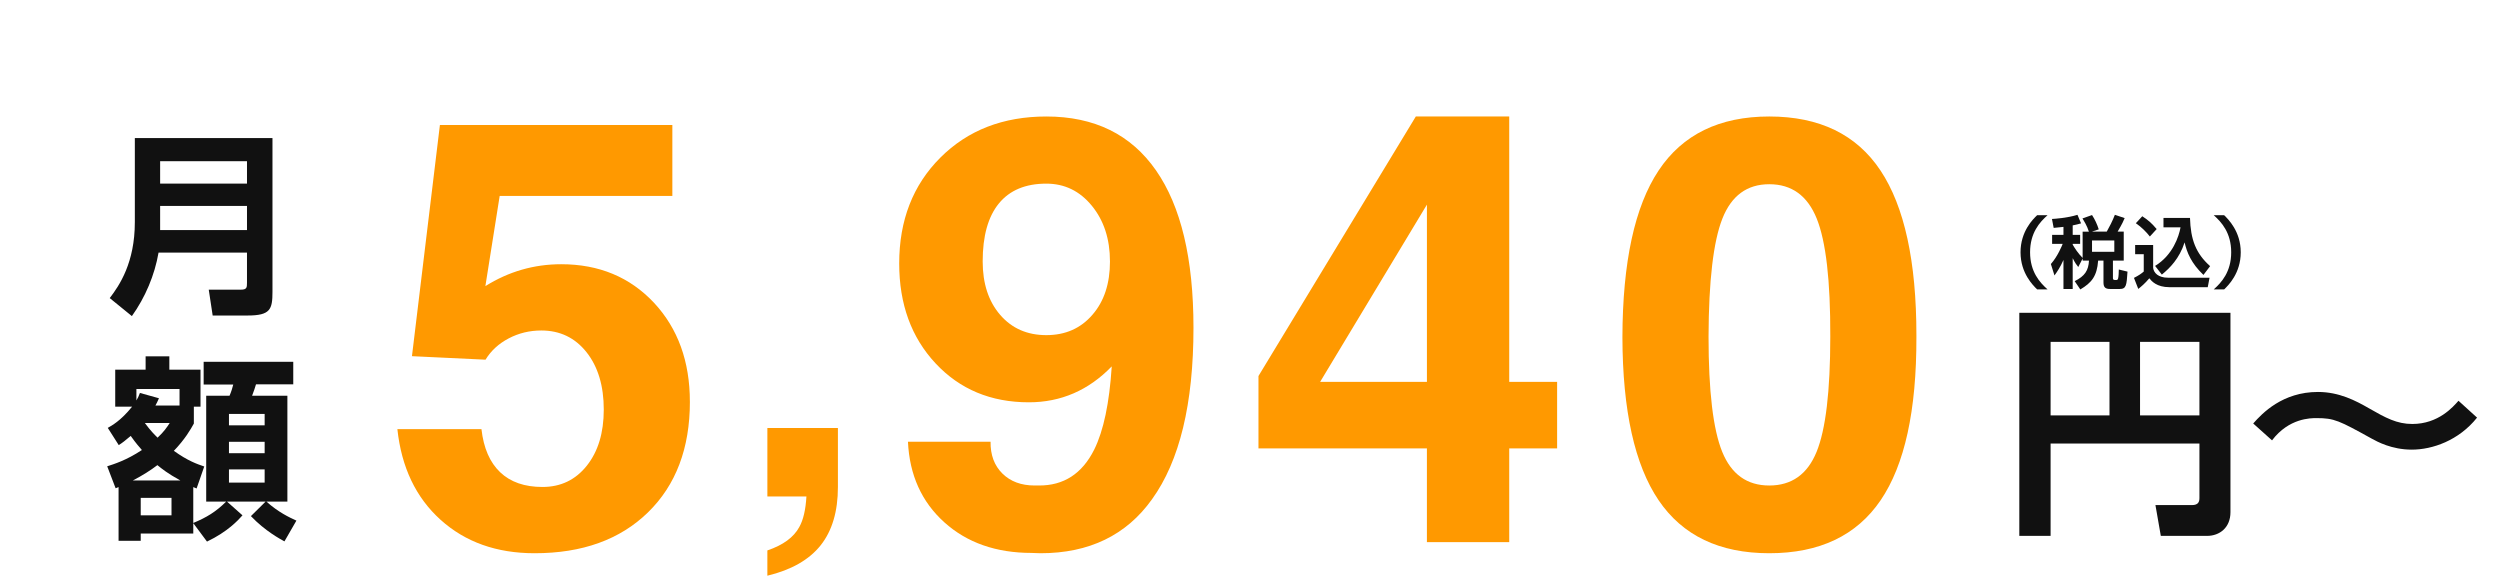
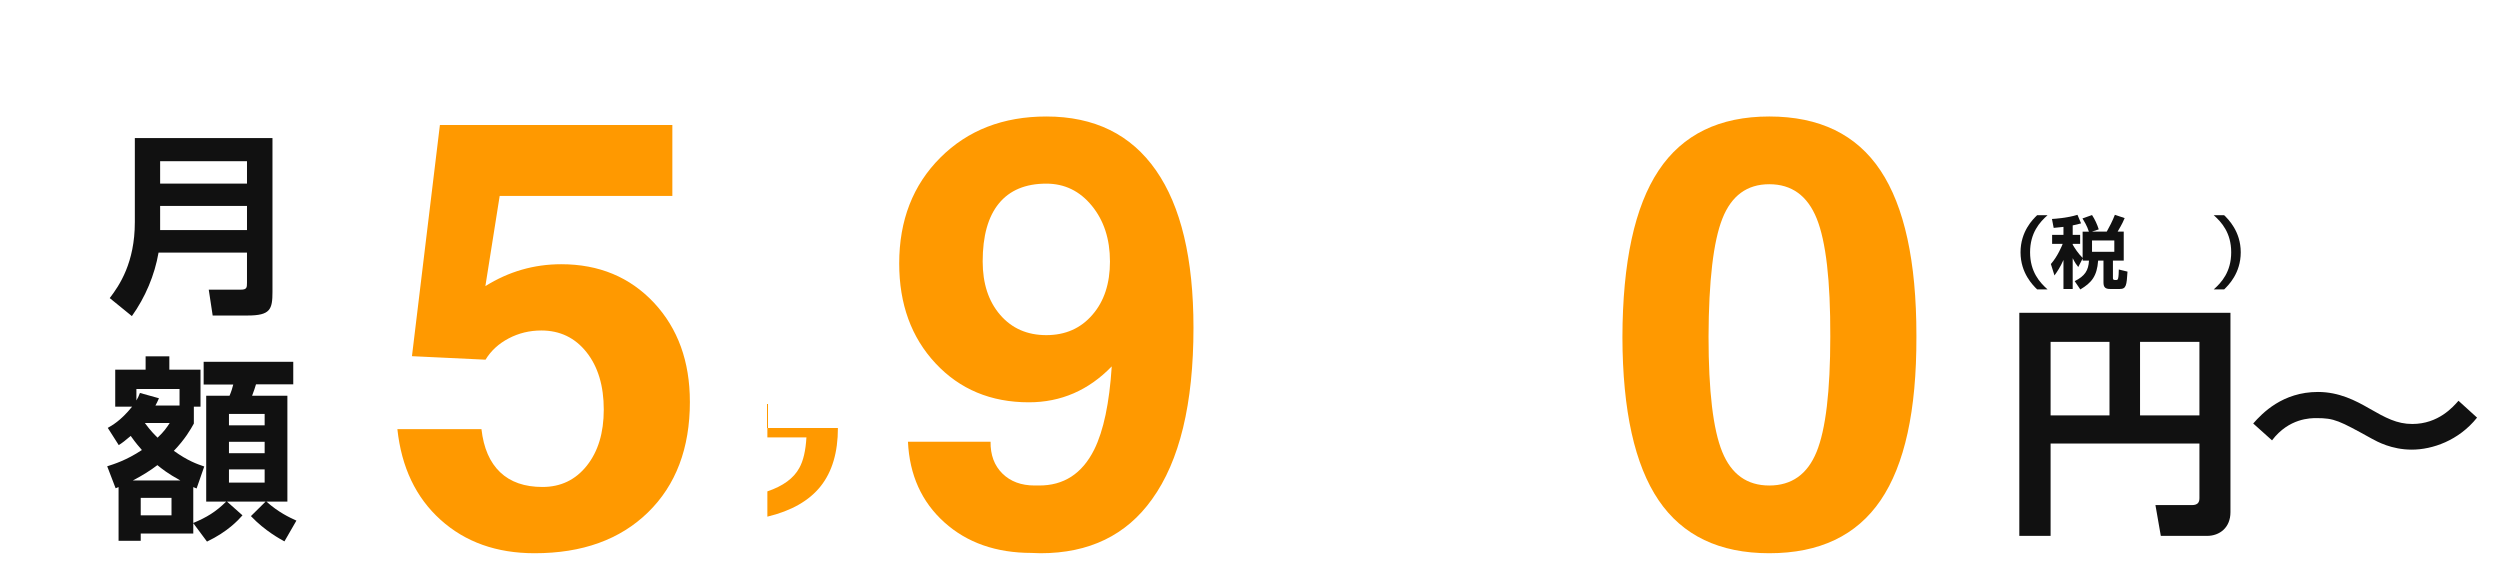
<svg xmlns="http://www.w3.org/2000/svg" id="_レイヤー_1" data-name="レイヤー 1" width="255" height="60" viewBox="0 0 255 60">
  <defs>
    <style>
      .cls-1 {
        fill: #111;
      }

      .cls-2 {
        fill: #f90;
      }
    </style>
  </defs>
  <g>
    <path class="cls-1" d="M224.341,45.239h-15.18v9.422h-3.191v-22.758h21.537v20.34c0,1.57-1.097,2.418-2.393,2.418h-4.711l-.548-3.141h3.714c.648,0,.773-.324.773-.723v-5.559ZM209.161,42.372h6.007v-7.503h-6.007v7.503ZM218.284,42.372h6.057v-7.503h-6.057v7.503Z" />
    <path class="cls-1" d="M252.66,42.597c-1.87,2.343-4.562,3.266-6.656,3.266-2.069,0-3.54-.823-4.088-1.122-3.34-1.845-3.813-2.094-5.633-2.094-.598,0-2.817,0-4.537,2.269l-1.919-1.72c.922-1.047,2.991-3.216,6.605-3.216,2.169,0,3.864.897,5.21,1.67,1.695.973,2.841,1.596,4.412,1.596,2.667,0,4.163-1.745,4.711-2.368l1.895,1.72Z" />
  </g>
  <g>
    <path class="cls-2" d="M70.369,40.976c0,4.744-1.425,8.506-4.273,11.285-2.849,2.779-6.705,4.169-11.568,4.169-3.871,0-7.068-1.137-9.588-3.409-2.521-2.273-3.99-5.355-4.407-9.246h8.576c.218,1.926.853,3.39,1.905,4.392,1.052,1.003,2.491,1.504,4.318,1.504,1.866,0,3.375-.725,4.526-2.174,1.151-1.448,1.727-3.354,1.727-5.717,0-2.422-.586-4.372-1.757-5.852-1.172-1.479-2.71-2.218-4.616-2.218-1.191,0-2.298.268-3.32.804-1.023.536-1.812,1.261-2.368,2.174l-7.504-.357,2.851-23.584h23.71v7.236h-17.612l-1.459,9.201c2.38-1.489,4.958-2.233,7.736-2.233,3.848,0,7.002,1.31,9.462,3.931,2.44,2.62,3.66,5.985,3.66,10.095Z" />
-     <path class="cls-2" d="M78.272,47.145v-3.492h7.195v6.023c0,2.484-.586,4.465-1.758,5.941s-2.984,2.512-5.438,3.105v-2.578c1.609-.547,2.695-1.344,3.258-2.391.406-.719.648-1.758.727-3.117h-3.984v-3.492Z" />
+     <path class="cls-2" d="M78.272,47.145v-3.492h7.195c0,2.484-.586,4.465-1.758,5.941s-2.984,2.512-5.438,3.105v-2.578c1.609-.547,2.695-1.344,3.258-2.391.406-.719.648-1.758.727-3.117h-3.984v-3.492Z" />
    <path class="cls-2" d="M105.236,56.399c-3.633,0-6.606-1.042-8.918-3.126-2.313-2.085-3.549-4.824-3.707-8.219h8.427c-.02,1.351.382,2.432,1.206,3.246.823.813,1.92,1.221,3.291,1.221h.417c2.541.02,4.427-1.201,5.658-3.663.953-1.925,1.549-4.754,1.787-8.486-2.362,2.441-5.181,3.663-8.457,3.663-3.871,0-7.042-1.324-9.514-3.972-2.472-2.647-3.708-6.044-3.708-10.188,0-4.402,1.399-8.002,4.199-10.798,2.799-2.796,6.402-4.194,10.809-4.194,4.903,0,8.63,1.83,11.181,5.49s3.827,9.012,3.827,16.054c0,7.758-1.41,13.59-4.229,17.498-2.62,3.67-6.412,5.505-11.375,5.505l-.893-.03ZM113.216,26.667c0-2.278-.615-4.171-1.846-5.677s-2.779-2.259-4.645-2.259c-2.125,0-3.737.674-4.839,2.021-1.102,1.347-1.653,3.318-1.653,5.914,0,2.259.596,4.076,1.787,5.454,1.191,1.377,2.759,2.064,4.705,2.064s3.514-.692,4.705-2.08c1.191-1.367,1.787-3.18,1.787-5.438Z" />
-     <path class="cls-2" d="M128.364,45.739v-7.385l16.05-26.472h9.528v27.067h4.884v6.789h-4.884v9.559h-8.397v-9.559h-17.182ZM145.546,38.95v-18.079l-10.533,17.482-.358.597h10.892Z" />
    <path class="cls-2" d="M169.179,51.025c-2.442-3.604-3.673-9.146-3.692-16.631.02-7.663,1.25-13.33,3.692-17.003s6.204-5.509,11.286-5.509c5.122,0,8.903,1.836,11.345,5.509s3.663,9.271,3.663,16.794v.209c.02,7.484-1.196,13.027-3.648,16.631-2.452,3.603-6.238,5.404-11.36,5.404-5.082,0-8.844-1.802-11.286-5.404ZM185.289,46.097c.933-2.282,1.4-6.203,1.4-11.762.02-5.697-.442-9.712-1.385-12.045-.943-2.333-2.556-3.499-4.839-3.499-2.263,0-3.856,1.166-4.779,3.499-.923,2.333-1.395,6.348-1.415,12.045,0,5.559.466,9.479,1.399,11.762.933,2.283,2.531,3.425,4.794,3.425,2.283,0,3.891-1.142,4.824-3.425Z" />
  </g>
  <g>
    <path class="cls-1" d="M208.848,21.952c-.79.702-1.78,1.787-1.78,3.782s.99,3.081,1.78,3.783h-1.062c-.407-.399-1.692-1.644-1.692-3.783s1.269-3.375,1.692-3.782h1.062Z" />
    <path class="cls-1" d="M212.428,26.373l-.447.862c-.16-.2-.335-.432-.566-.902v3.145h-.942v-2.961c-.319.719-.63,1.182-.917,1.58l-.367-1.165c.686-.766,1.149-1.907,1.205-2.059h-1.078v-.918h1.157v-.813c-.479.056-.742.079-.998.104l-.175-.91c.343-.023,1.54-.096,2.602-.423l.367.87c-.263.071-.526.151-.854.207v.966h.758v.918h-.758v.08c.215.375.542.878,1.013,1.356v-2.682h.639c-.184-.599-.535-1.149-.654-1.349l.974-.343c.295.454.519.941.686,1.46l-.702.231h1.516c.24-.415.599-1.109.83-1.716l.998.335c-.088.224-.255.599-.718,1.381h.623v2.953h-1.102v1.795c0,.136.072.184.2.184h.144c.096,0,.144-.04.176-.127.056-.152.08-.679.08-.942l.886.216c-.088,1.396-.127,1.771-.79,1.771h-.974c-.487,0-.686-.159-.686-.67v-2.227h-.543c-.12,1.604-.67,2.258-1.819,2.944l-.575-.846c1.045-.519,1.405-1.094,1.46-2.099h-.646v-.208ZM213.386,24.529v1.157h2.274v-1.157h-2.274Z" />
-     <path class="cls-1" d="M217.786,24.992h1.835v2.339c.064.486.503.997,1.524.997h4.229l-.184.966h-3.902c-1.309,0-1.828-.622-2.059-.909-.407.502-.894.909-1.125,1.085l-.439-1.125c.503-.256.758-.439.998-.646v-1.771h-.878v-.935ZM218.512,22.056c.662.439.958.711,1.468,1.309l-.694.759c-.367-.471-.854-.958-1.429-1.356l.655-.711ZM219.821,27.123c1.819-1.117,2.426-3.017,2.594-3.934h-1.74v-.958h2.705c.064,2.202.591,3.615,2.051,4.916l-.679.894c-1.237-1.173-1.691-2.29-1.923-3.319-.527,1.651-1.524,2.642-2.322,3.287l-.687-.886Z" />
    <path class="cls-1" d="M225.803,29.518c.79-.702,1.779-1.788,1.779-3.783s-.989-3.08-1.779-3.782h1.061c.407.399,1.692,1.644,1.692,3.782s-1.269,3.376-1.692,3.783h-1.061Z" />
  </g>
  <g>
    <path class="cls-1" d="M25.193,25.762h-9.02c-.4,2.302-1.341,4.542-2.721,6.48l-2.26-1.838c1-1.3,2.561-3.621,2.561-7.74v-8.58h14.039v15.681c0,1.798-.22,2.417-2.539,2.417h-3.561l-.4-2.637h3.28c.601,0,.62-.221.62-.701v-3.082ZM16.333,18.725h8.86v-2.282h-8.86v2.282ZM16.333,23.465h8.86v-2.463h-8.86v2.463Z" />
    <path class="cls-1" d="M10.934,47.562c.68-.22,1.939-.6,3.54-1.66-.26-.301-.62-.7-1.141-1.439-.54.459-.84.699-1.22.939l-1.12-1.758c.42-.24,1.34-.741,2.48-2.162h-1.72v-3.777h3.1v-1.36h2.42v1.36h3.18v3.777h-.68v1.722c-.32.58-.9,1.599-2.04,2.78,1.42,1.02,2.34,1.339,3.1,1.598l-.779,2.242c-.2-.08-.24-.101-.34-.141v3.66c1.38-.58,2.279-1.12,3.359-2.182h-2.04v-10.798h2.38c.16-.36.32-.861.38-1.142h-3.02v-2.318h9.14v2.298h-3.8c-.14.44-.18.601-.399,1.162h3.6v10.798h-2.14c1.239,1.102,2.319,1.602,3.06,1.941l-1.22,2.118c-.4-.22-1.98-1.06-3.42-2.577l1.5-1.482h-3.94l1.58,1.402c-.44.5-1.52,1.678-3.62,2.678l-1.399-1.879v1.059h-5.36v.74h-2.26v-5.479q-.141.061-.301.12l-.859-2.241ZM18.394,49.005c-1.28-.7-1.9-1.201-2.34-1.562-.74.561-1.5,1.041-2.5,1.562h4.84ZM18.313,41.364v-1.683h-4.4v1.162c.16-.28.221-.381.36-.762l1.94.541c-.16.381-.221.481-.36.741h2.46ZM14.354,50.782v1.782h3.14v-1.782h-3.14ZM14.773,43.143c.6.82,1,1.2,1.3,1.5.66-.62.94-1.04,1.24-1.5h-2.54ZM23.354,42.222v1.163h3.64v-1.163h-3.64ZM23.354,45.062v1.162h3.64v-1.162h-3.64ZM23.354,47.882v1.343h3.64v-1.343h-3.64Z" />
  </g>
</svg>